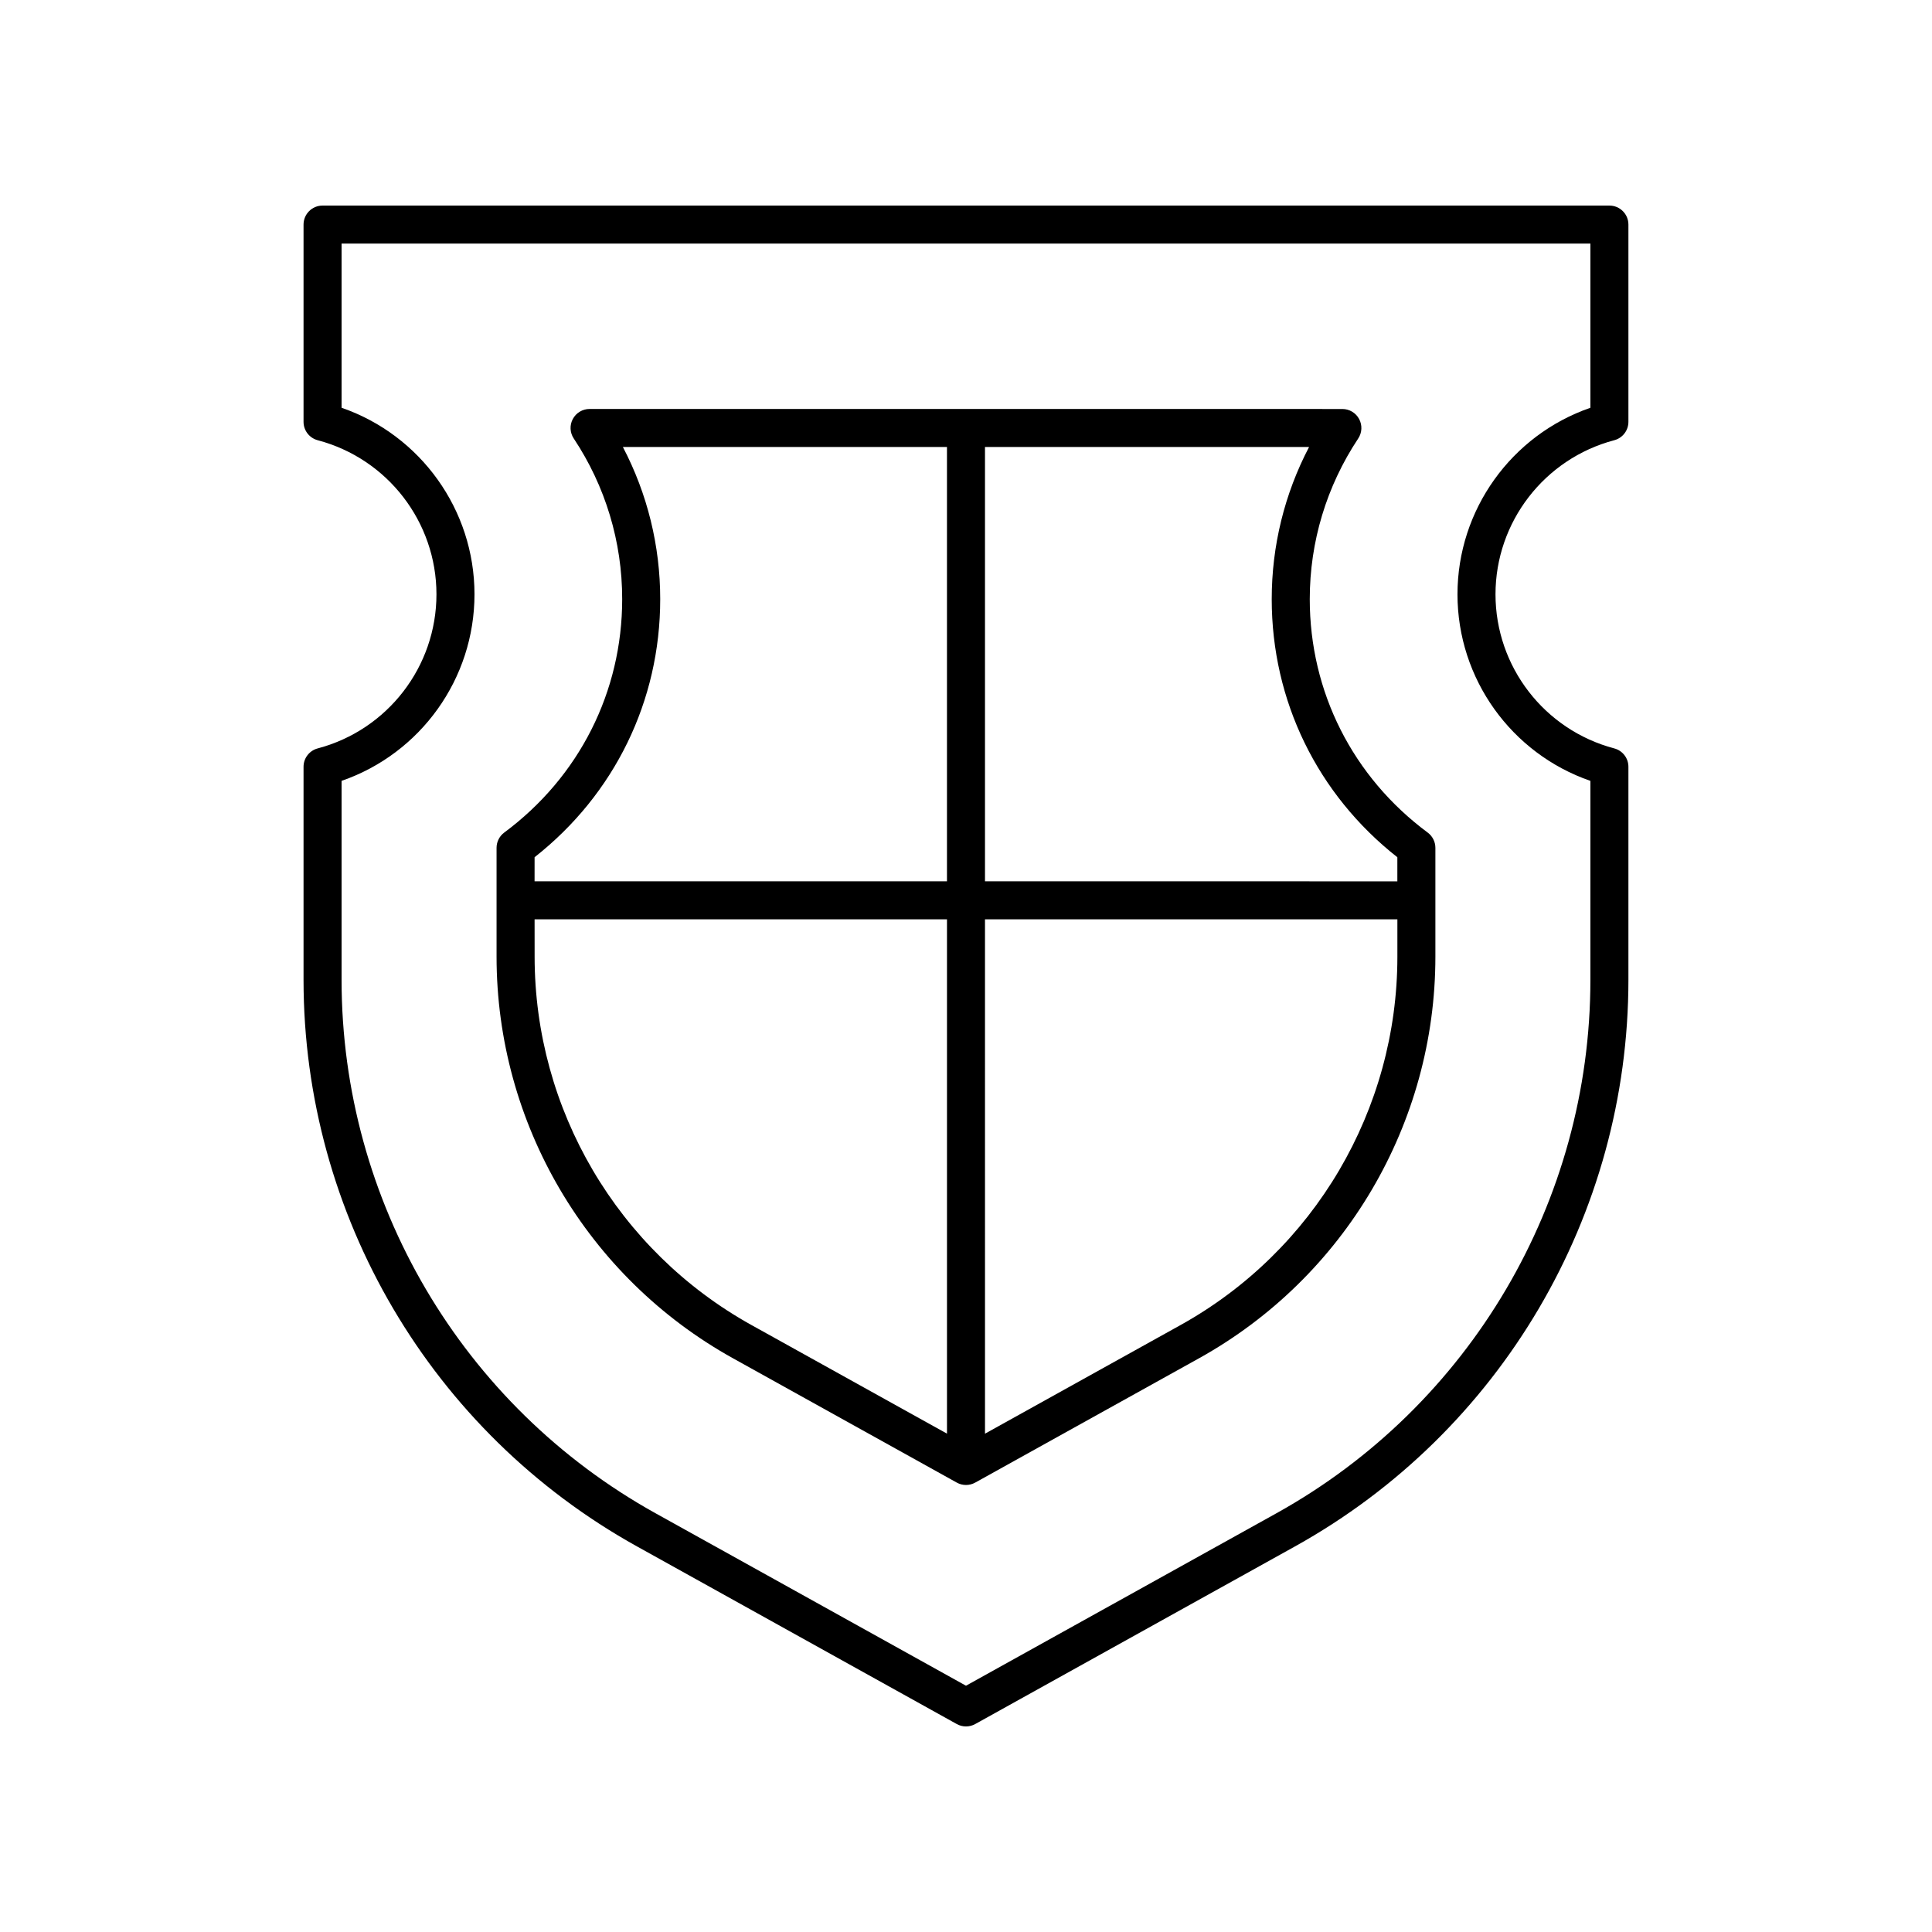
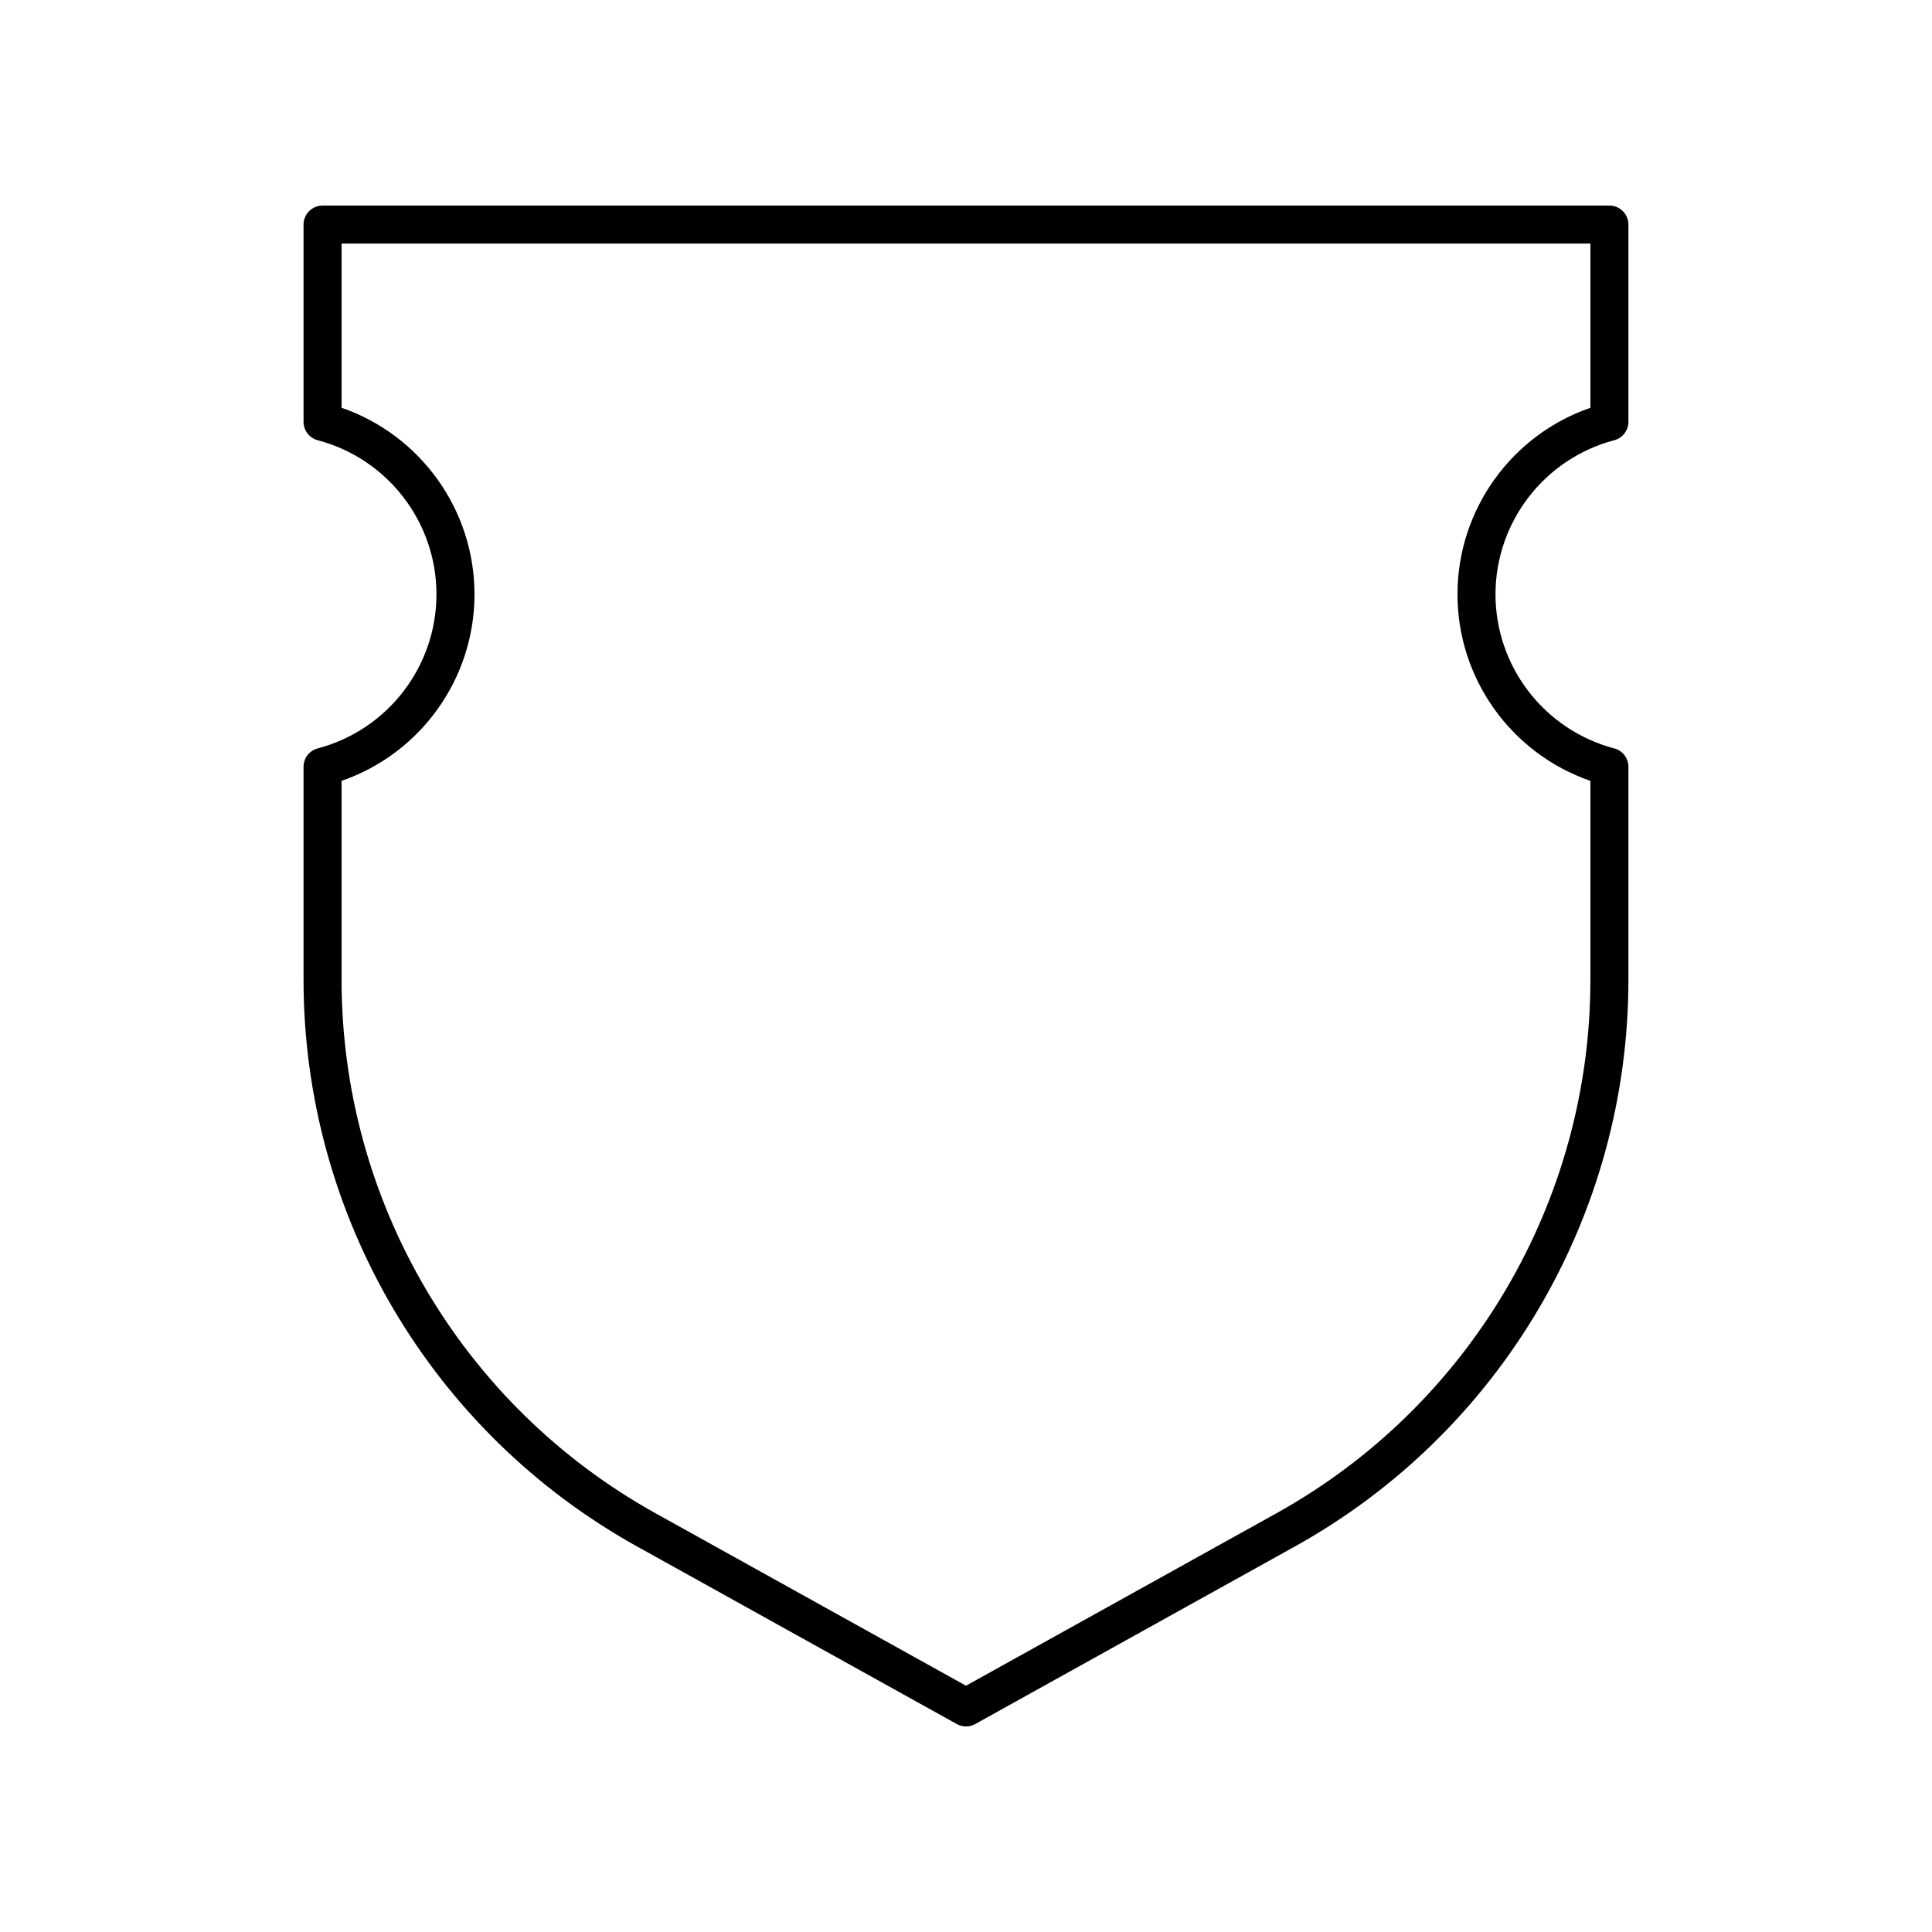
<svg xmlns="http://www.w3.org/2000/svg" fill="#000000" width="800px" height="800px" version="1.1" viewBox="144 144 512 512">
  <g>
    <path d="m570.51 198.48h-341.03c-2.785 0-5.039 2.254-5.039 5.039v52.273c0 2.289 1.539 4.285 3.75 4.871 18.535 4.898 31.473 21.691 31.473 40.836 0 19.148-12.941 35.941-31.473 40.836-2.211 0.586-3.75 2.582-3.75 4.871v56.457c0 62.348 33.859 119.89 88.363 150.15l84.742 47.074c0.762 0.426 1.605 0.637 2.449 0.637 0.84 0 1.688-0.211 2.445-0.633l84.742-47.074c54.504-30.27 88.363-87.809 88.363-150.15v-56.461c0-2.289-1.539-4.285-3.75-4.871-18.535-4.894-31.473-21.688-31.473-40.836 0-19.145 12.941-35.938 31.473-40.836 2.211-0.586 3.75-2.582 3.75-4.871v-52.277c0-2.785-2.254-5.035-5.039-5.035zm-5.039 53.582c-20.926 7.238-35.223 27.035-35.223 49.438 0 22.406 14.297 42.203 35.223 49.438v52.727c0 58.691-31.871 112.85-83.18 141.35l-82.293 45.715-82.297-45.715c-51.305-28.496-83.18-82.656-83.18-141.35v-52.73c20.926-7.234 35.223-27.031 35.223-49.438 0-22.402-14.297-42.199-35.223-49.438v-43.504h330.95z" />
-     <path d="m338.23 503.95 59.32 32.949c0.758 0.422 1.602 0.637 2.445 0.637 0.84 0 1.688-0.211 2.445-0.633l59.32-32.949c38.633-21.461 62.633-62.242 62.633-106.43v-28.836c0-1.594-0.758-3.094-2.035-4.043-19.863-14.742-31.258-37.289-31.258-61.871 0-15.191 4.441-29.914 12.84-42.566 1.027-1.543 1.121-3.531 0.242-5.164-0.875-1.637-2.582-2.656-4.438-2.656l-199.5-0.008c-1.855 0-3.562 1.02-4.438 2.656-0.879 1.633-0.789 3.621 0.242 5.164 8.398 12.652 12.84 27.375 12.84 42.566 0 24.582-11.395 47.129-31.258 61.871-1.277 0.949-2.035 2.449-2.035 4.043v28.836c0 44.191 24 84.973 62.633 106.43zm66.801-241.49h85.883c-6.496 12.41-9.895 26.18-9.895 40.316 0 26.953 12.102 51.738 33.293 68.402v6.383l-109.28-0.004zm0 125.17h109.29v9.891c0 40.531-22.012 77.938-57.445 97.621l-51.84 28.797zm-119.36-16.457c21.191-16.664 33.293-41.449 33.293-68.402 0-14.137-3.398-27.906-9.895-40.316l85.887 0.004v115.1h-109.29zm0 16.457h109.29v136.3l-51.836-28.793c-35.434-19.684-57.445-57.094-57.445-97.621z" />
  </g>
</svg>